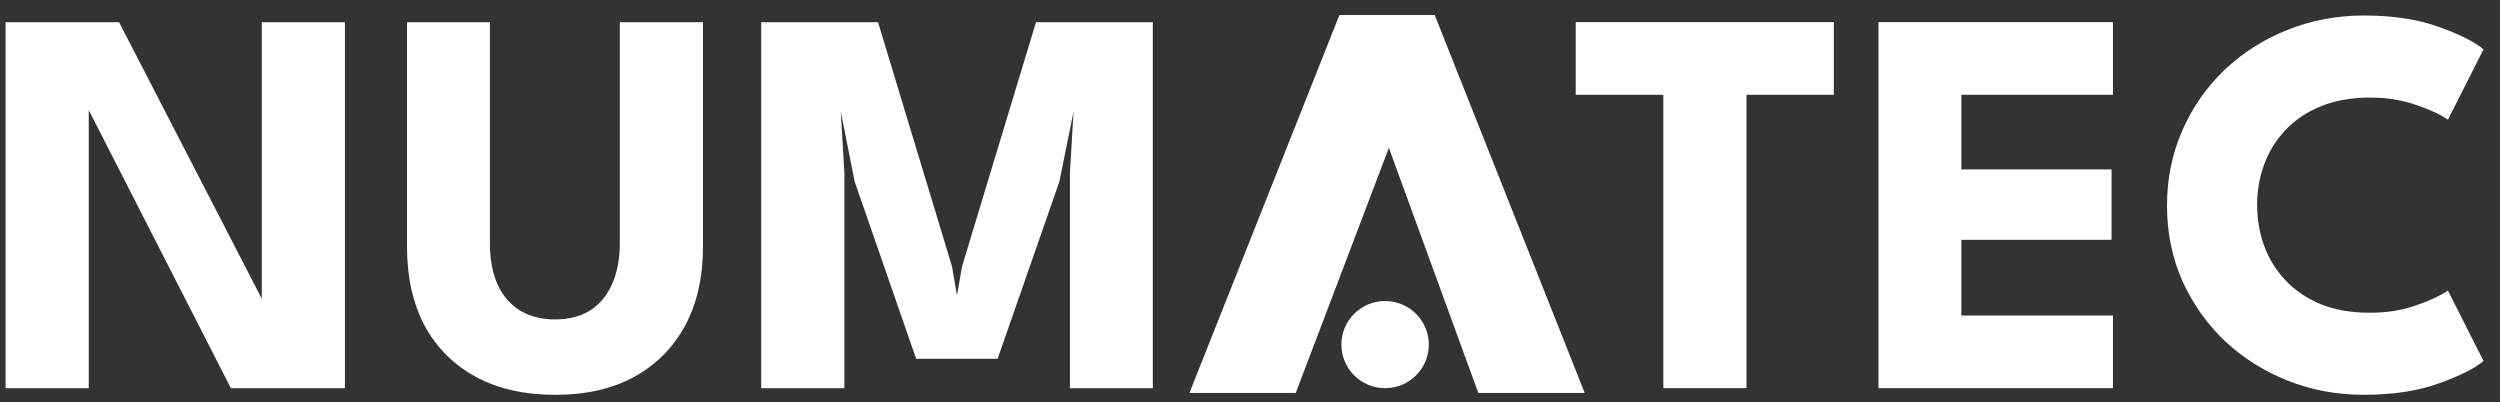
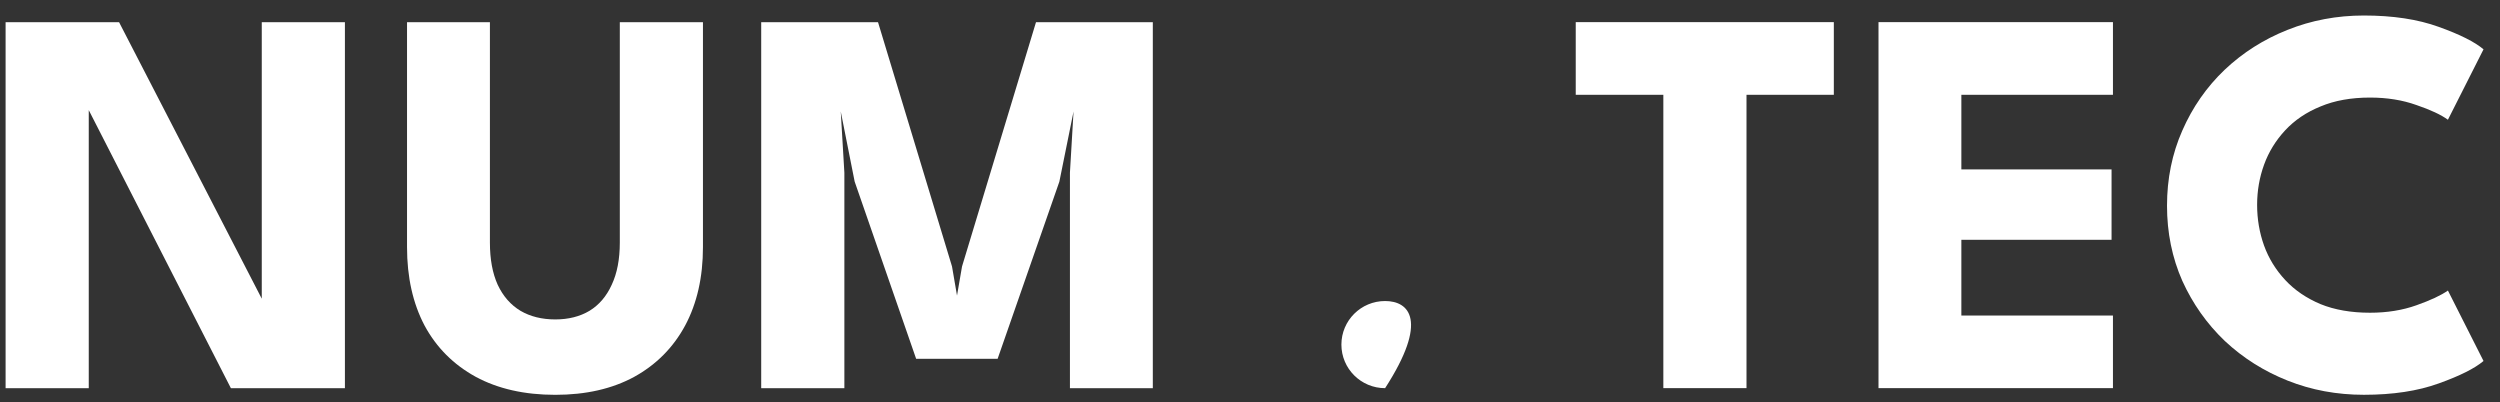
<svg xmlns="http://www.w3.org/2000/svg" width="143" height="23" viewBox="0 0 143 23" fill="none">
  <rect x="0" y="0" width="143" height="23" fill="#333333" stroke="none" />
-   <path d="M79.228 22.203C80.608 22.203 81.728 21.087 81.728 19.711C81.728 18.334 80.608 17.219 79.228 17.219C77.847 17.219 76.728 18.334 76.728 19.711C76.728 21.087 77.847 22.203 79.228 22.203Z" fill="white" />
+   <path d="M79.228 22.203C81.728 18.334 80.608 17.219 79.228 17.219C77.847 17.219 76.728 18.334 76.728 19.711C76.728 21.087 77.847 22.203 79.228 22.203Z" fill="white" />
  <path d="M4.727 5.615L5.077 5.678V22.204H0.32V1.27H6.811L15.323 17.763L14.973 17.827V1.27H19.729V22.204H13.207L4.727 5.615ZM35.453 1.27H40.209V14.132C40.209 15.855 39.87 17.351 39.191 18.62C38.512 19.878 37.542 20.856 36.28 21.554C35.018 22.241 33.512 22.584 31.762 22.584C30.001 22.584 28.484 22.241 27.212 21.554C25.939 20.856 24.963 19.878 24.284 18.62C23.616 17.351 23.282 15.855 23.282 14.132V1.27H28.023V13.878C28.023 14.829 28.172 15.633 28.468 16.288C28.776 16.944 29.211 17.441 29.773 17.779C30.335 18.107 30.998 18.271 31.762 18.271C32.515 18.271 33.167 18.107 33.718 17.779C34.27 17.441 34.694 16.944 34.991 16.288C35.299 15.633 35.453 14.829 35.453 13.878V1.27ZM65.941 1.27V22.204H61.2V9.881L61.407 6.376L60.596 10.389L57.064 20.523H52.403L48.887 10.389L48.091 6.376L48.298 9.881V22.204H43.541V1.27H50.223L54.455 15.242L54.741 16.907L55.028 15.242L59.259 1.27H65.941Z" fill="white" />
-   <path d="M81.727 1.359H76.954L68.772 21.977H73.772L79.454 7.023L84.909 21.977H89.909L81.727 1.359Z" fill="white" stroke="white" />
  <path d="M95.143 5.423H90.132V1.267H104.895V5.423H99.9V22.202H95.143V5.423ZM107.45 1.267H120.861V5.423H112.19V9.689H120.781V13.717H112.19V18.047H120.861V22.202H107.45V1.267ZM135.566 17.888C136.542 17.888 137.428 17.745 138.223 17.46C139.03 17.174 139.629 16.894 140.021 16.619L142.057 20.648C141.559 21.07 140.705 21.499 139.496 21.932C138.298 22.366 136.871 22.582 135.216 22.582C133.668 22.582 132.215 22.313 130.857 21.773C129.5 21.234 128.301 20.478 127.262 19.506C126.233 18.522 125.422 17.375 124.828 16.064C124.245 14.742 123.953 13.31 123.953 11.766C123.953 10.223 124.245 8.79 124.828 7.468C125.411 6.136 126.217 4.978 127.246 3.995C128.285 3.012 129.484 2.251 130.841 1.711C132.21 1.162 133.668 0.887 135.216 0.887C136.871 0.887 138.298 1.103 139.496 1.537C140.705 1.97 141.559 2.399 142.057 2.822L140.021 6.85C139.629 6.564 139.03 6.284 138.223 6.009C137.428 5.724 136.542 5.581 135.566 5.581C134.485 5.581 133.541 5.75 132.735 6.089C131.929 6.416 131.255 6.871 130.714 7.452C130.173 8.034 129.77 8.69 129.505 9.419C129.24 10.149 129.107 10.915 129.107 11.719C129.107 12.533 129.24 13.31 129.505 14.05C129.77 14.78 130.173 15.435 130.714 16.017C131.255 16.598 131.929 17.058 132.735 17.396C133.541 17.724 134.485 17.888 135.566 17.888Z" fill="white" />
</svg>